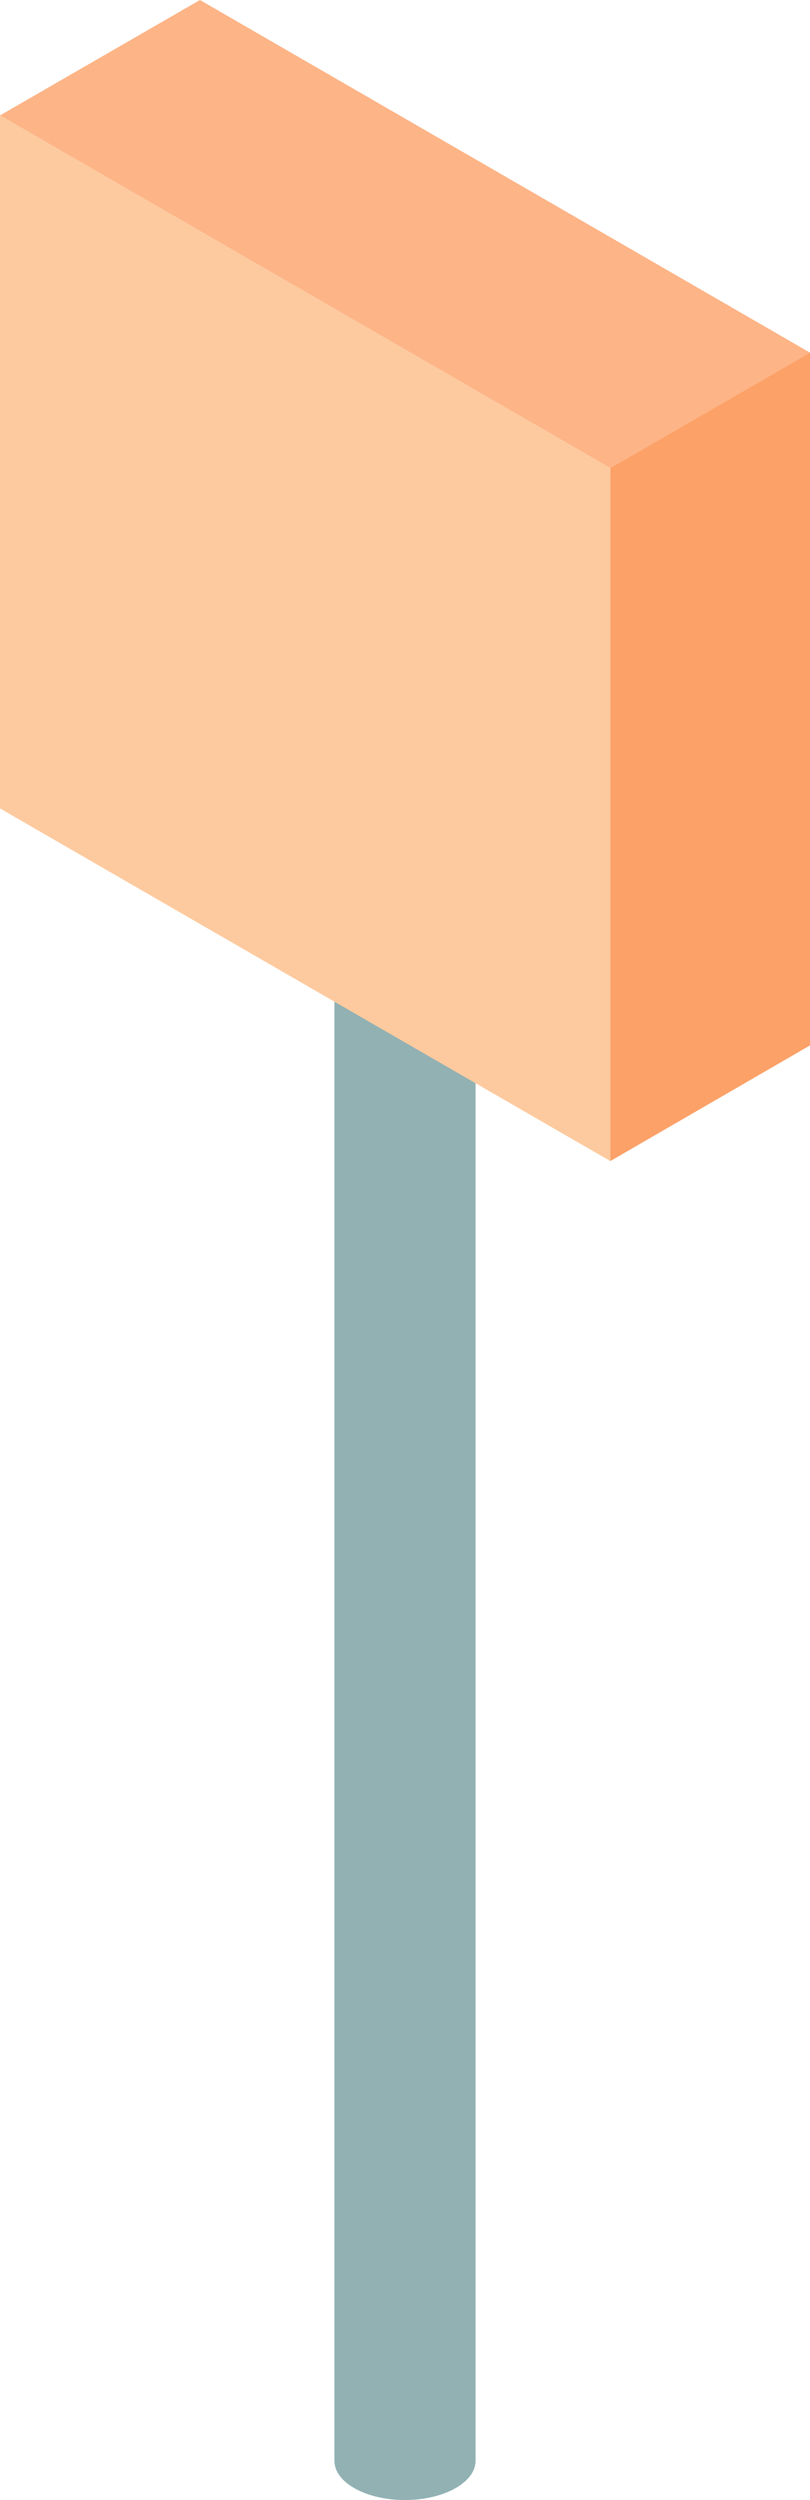
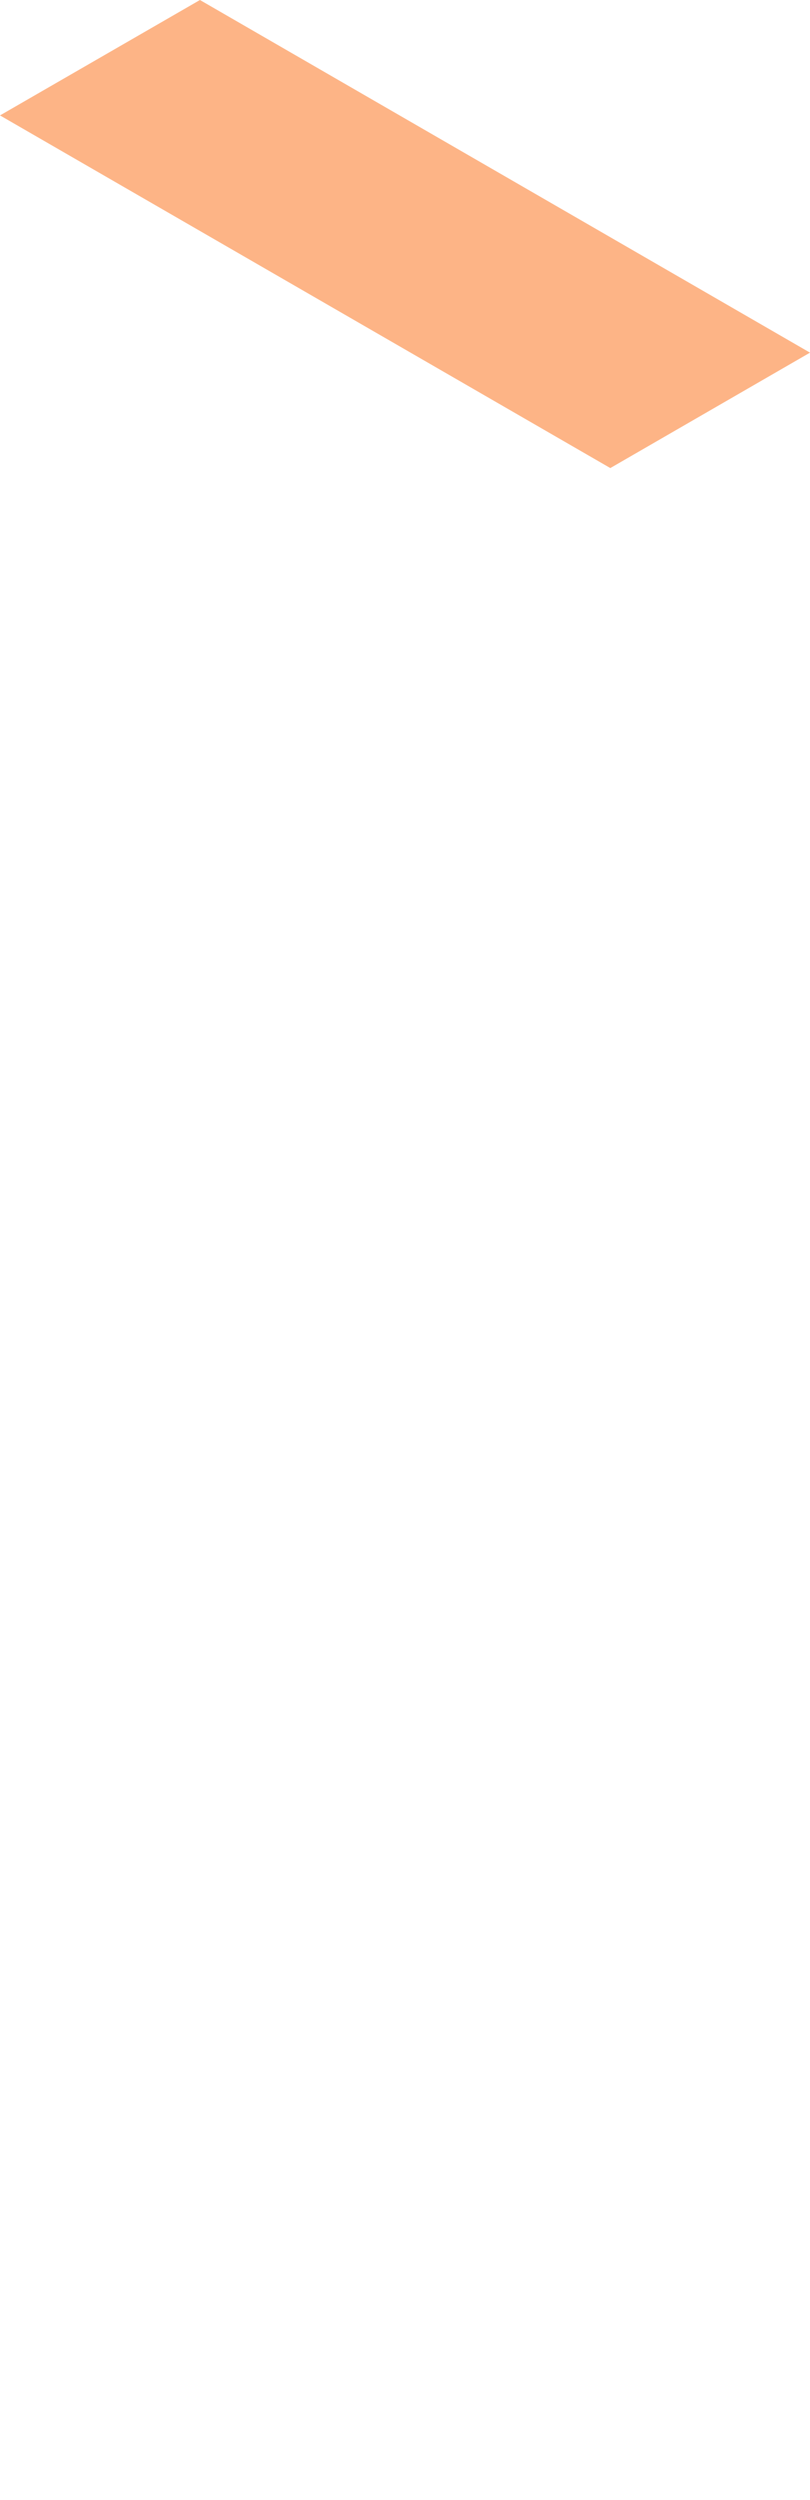
<svg xmlns="http://www.w3.org/2000/svg" id="_レイヤー_2" viewBox="0 0 31.68 97.69">
  <defs>
    <style>.cls-1{fill:#cae0dd;}.cls-1,.cls-2,.cls-3,.cls-4,.cls-5{stroke-width:0px;}.cls-2{fill:#fca167;}.cls-3{fill:#fdca9f;}.cls-4{fill:#91b1b3;}.cls-5{fill:#fdb486;}</style>
  </defs>
  <g id="_レイヤー_2-2">
-     <path class="cls-1" d="M18.6,27.66c0,.84-1.24,1.53-2.76,1.53s-2.76-.68-2.76-1.53,1.24-1.53,2.76-1.53,2.76.68,2.76,1.53Z" />
-     <path class="cls-4" d="M13.08,96.16V27.66c0,.84,1.24,1.53,2.76,1.53s2.76-.68,2.76-1.53v68.5c0,.84-1.24,1.53-2.76,1.53s-2.76-.68-2.76-1.53Z" />
    <polygon class="cls-5" points="0 4.51 23.87 18.29 31.68 13.78 7.82 0 0 4.51" />
-     <polygon class="cls-3" points="23.87 18.29 0 4.51 0 31.59 23.87 45.37 23.87 18.29" />
-     <polygon class="cls-2" points="23.87 18.29 31.68 13.78 31.68 40.85 23.87 45.37 23.87 18.29" />
  </g>
</svg>